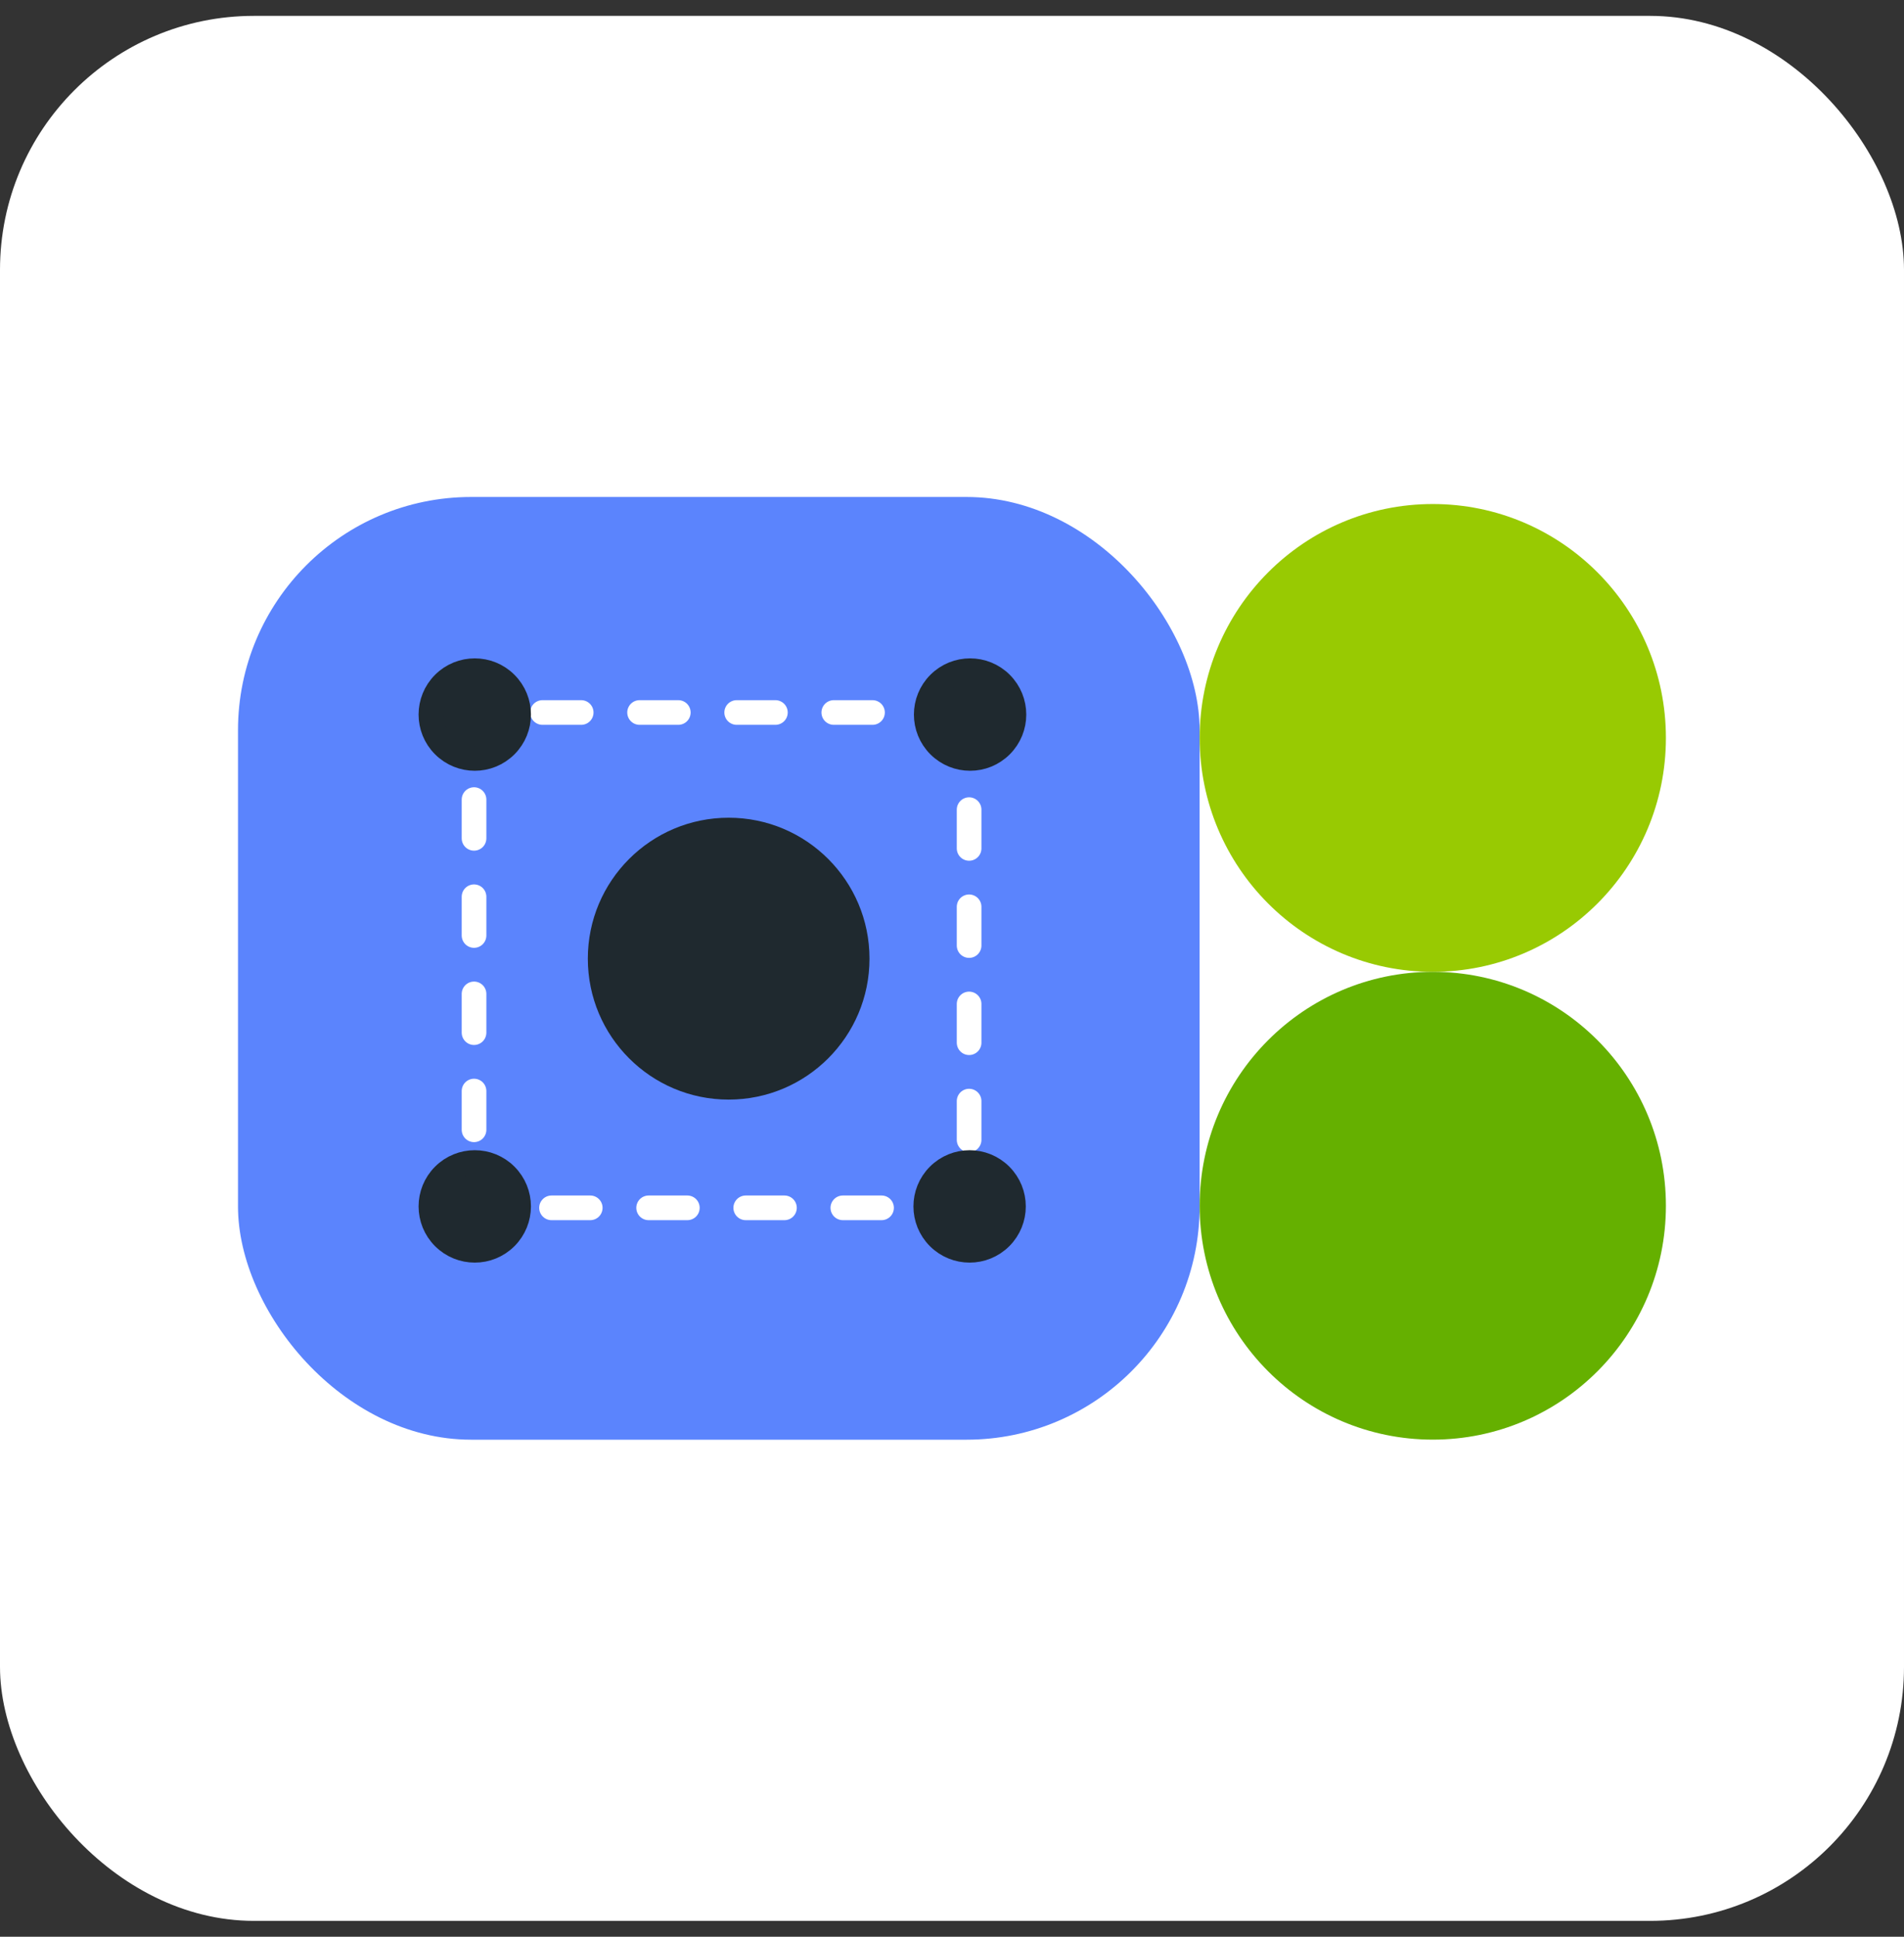
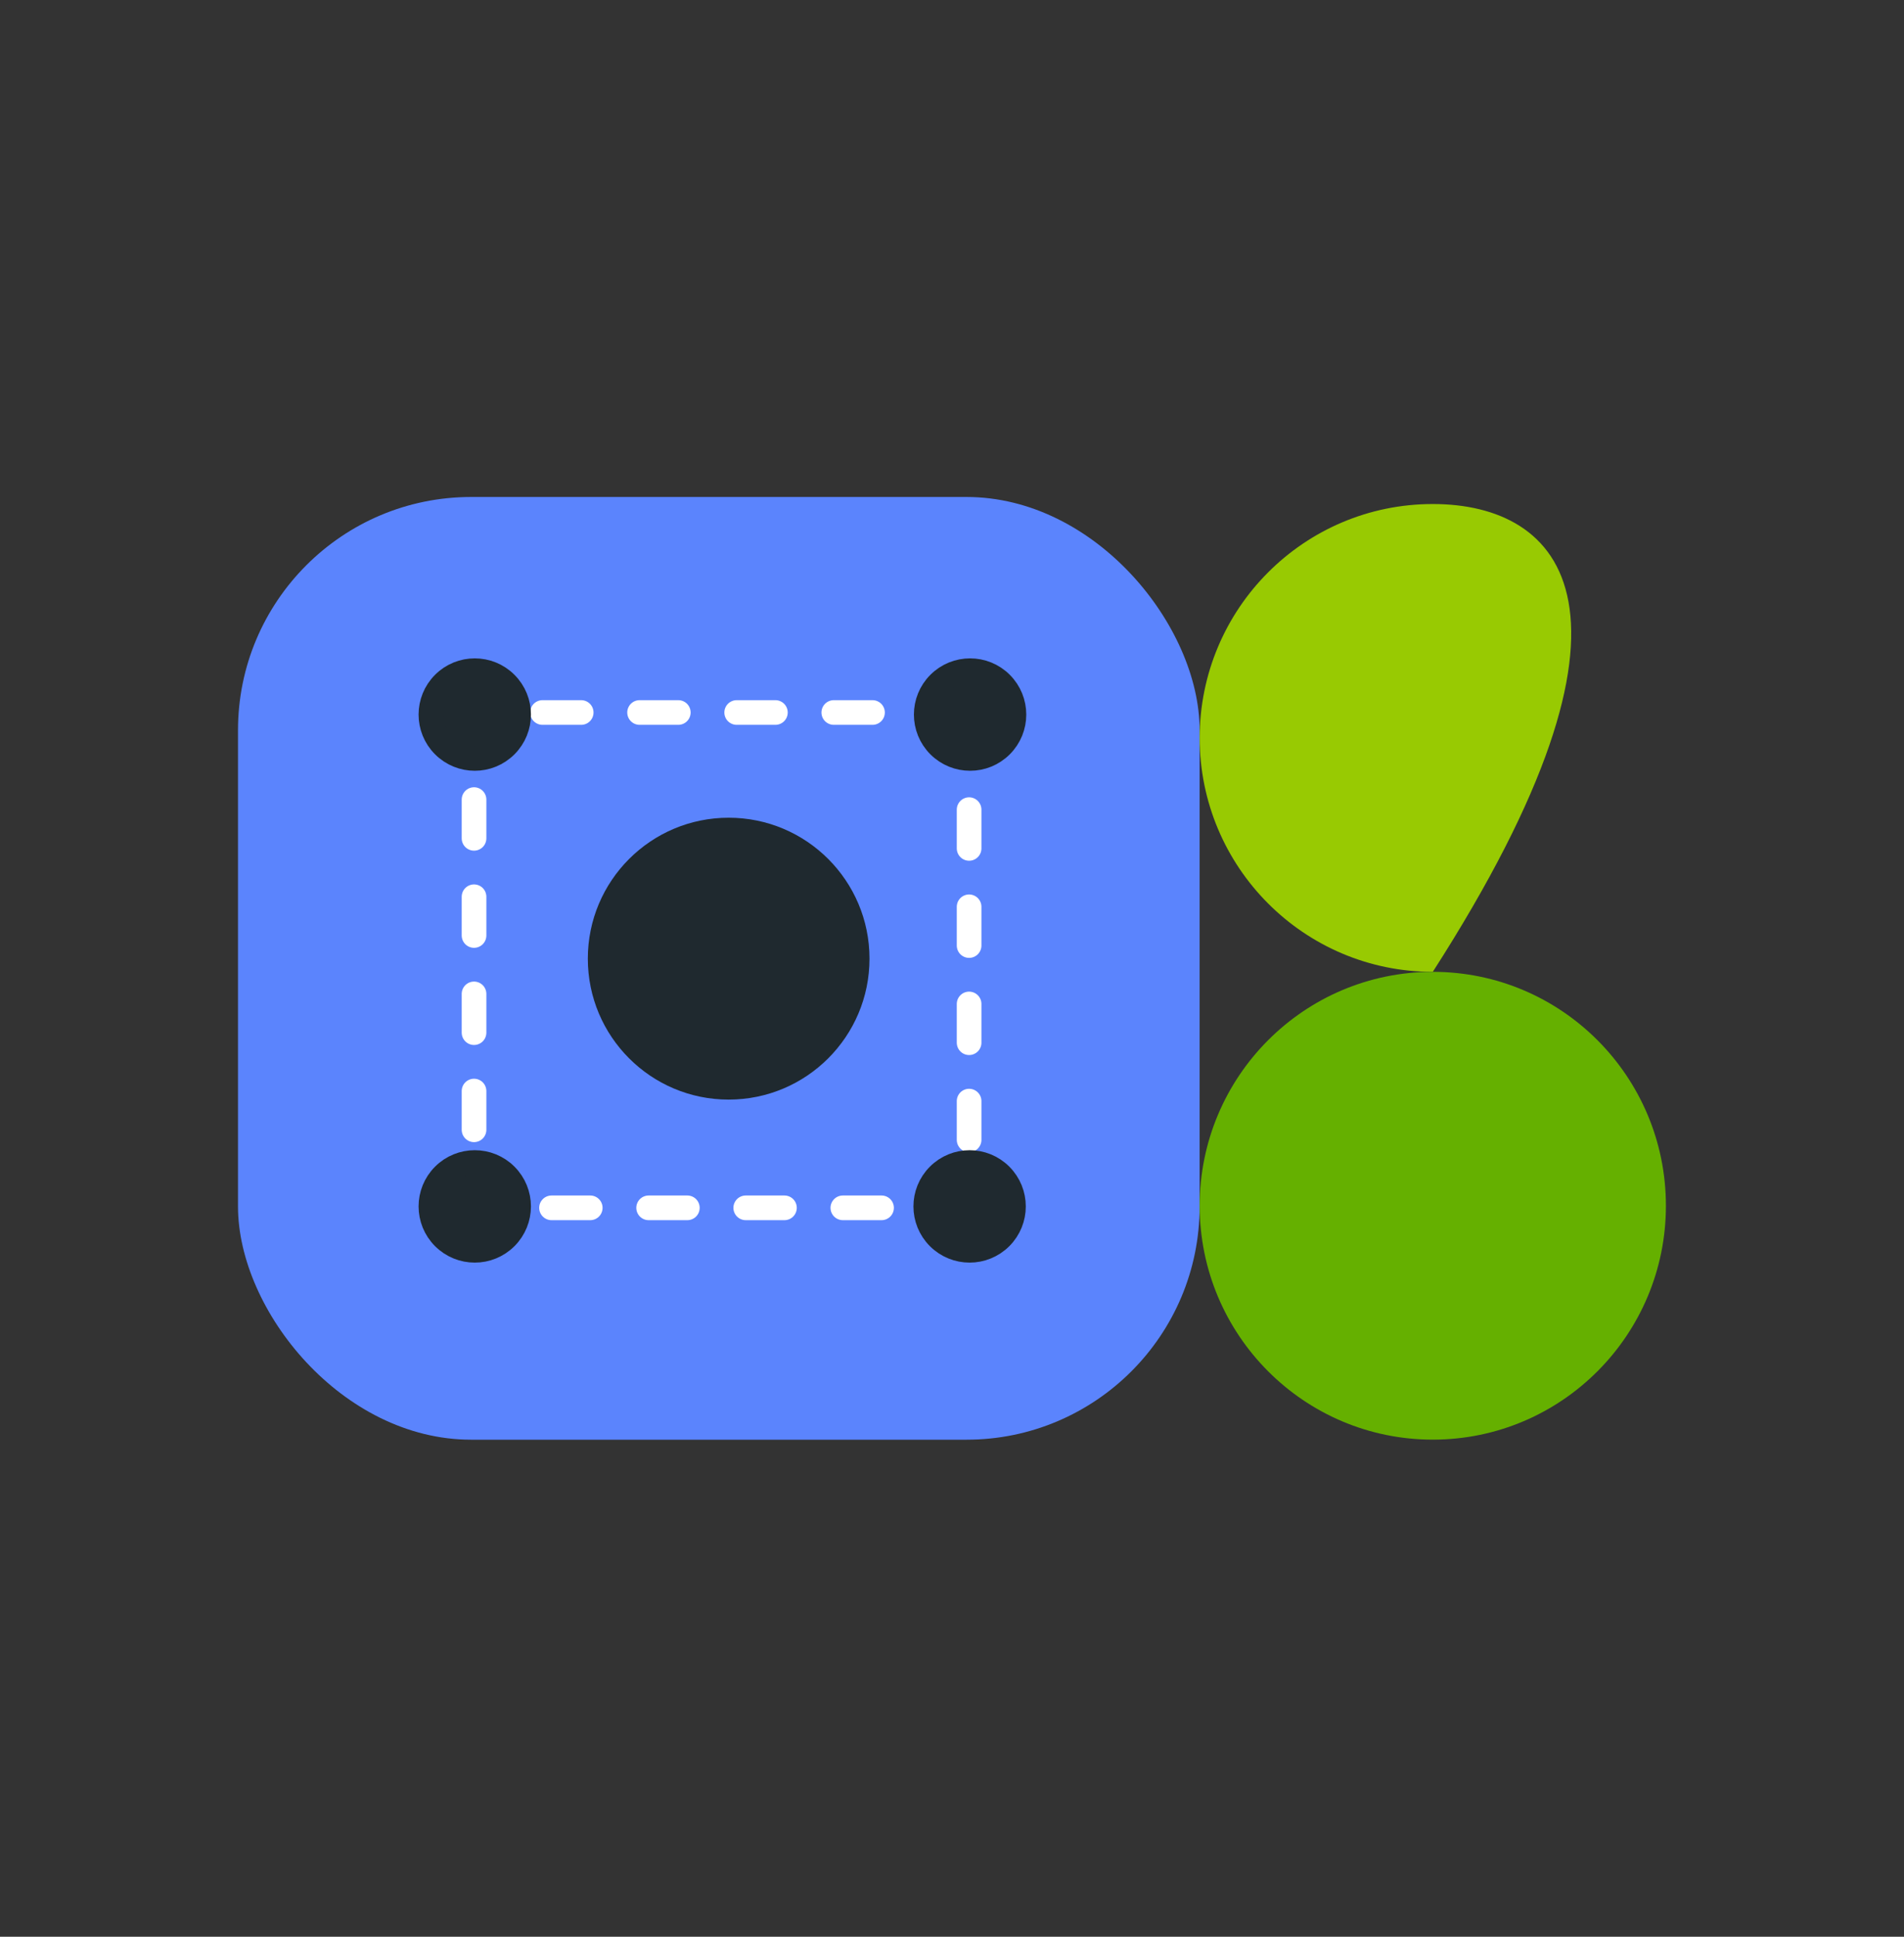
<svg xmlns="http://www.w3.org/2000/svg" width="60" height="61" viewBox="0 0 60 61" fill="none">
  <rect x="0" y="0" width="60" height="61" fill="#333333" stroke="none" />
-   <rect y="0.5" width="60" height="60" rx="8" fill="white" />
  <rect x="7.5" y="15.653" width="30.303" height="29.692" rx="7.346" fill="#5B84FD" />
  <rect x="30.539" y="22.441" width="15.601" height="15.601" transform="rotate(90 30.539 22.441)" stroke="white" stroke-width="0.777" stroke-linecap="round" stroke-dasharray="1.22 1.84" />
  <ellipse cx="22.962" cy="30.194" rx="4.438" ry="4.439" fill="#1F292F" />
  <circle cx="1.382" cy="1.382" r="1.382" transform="matrix(0.707 0.707 -0.707 0.707 30.57 20.552)" fill="#1F292F" stroke="#1F292F" stroke-width="0.777" />
  <circle cx="1.382" cy="1.382" r="1.382" transform="matrix(0.707 0.707 -0.707 0.707 14.961 20.552)" fill="#1F292F" stroke="#1F292F" stroke-width="0.777" />
  <circle cx="1.382" cy="1.382" r="1.382" transform="matrix(0.707 0.707 -0.707 0.707 30.555 36.043)" fill="#1F292F" stroke="#1F292F" stroke-width="0.777" />
  <circle cx="1.382" cy="1.382" r="1.382" transform="matrix(0.707 0.707 -0.707 0.707 14.961 36.043)" fill="#1F292F" stroke="#1F292F" stroke-width="0.777" />
-   <path d="M45.151 30.609C49.208 30.609 52.497 27.311 52.497 23.242C52.497 19.173 49.208 15.875 45.151 15.875C41.094 15.875 37.805 19.173 37.805 23.242C37.805 27.311 41.094 30.609 45.151 30.609Z" fill="#98CA02" />
+   <path d="M45.151 30.609C52.497 19.173 49.208 15.875 45.151 15.875C41.094 15.875 37.805 19.173 37.805 23.242C37.805 27.311 41.094 30.609 45.151 30.609Z" fill="#98CA02" />
  <path d="M45.151 45.343C49.208 45.343 52.497 42.045 52.497 37.976C52.497 33.908 49.208 30.609 45.151 30.609C41.094 30.609 37.805 33.908 37.805 37.976C37.805 42.045 41.094 45.343 45.151 45.343Z" fill="#65B000" />
</svg>